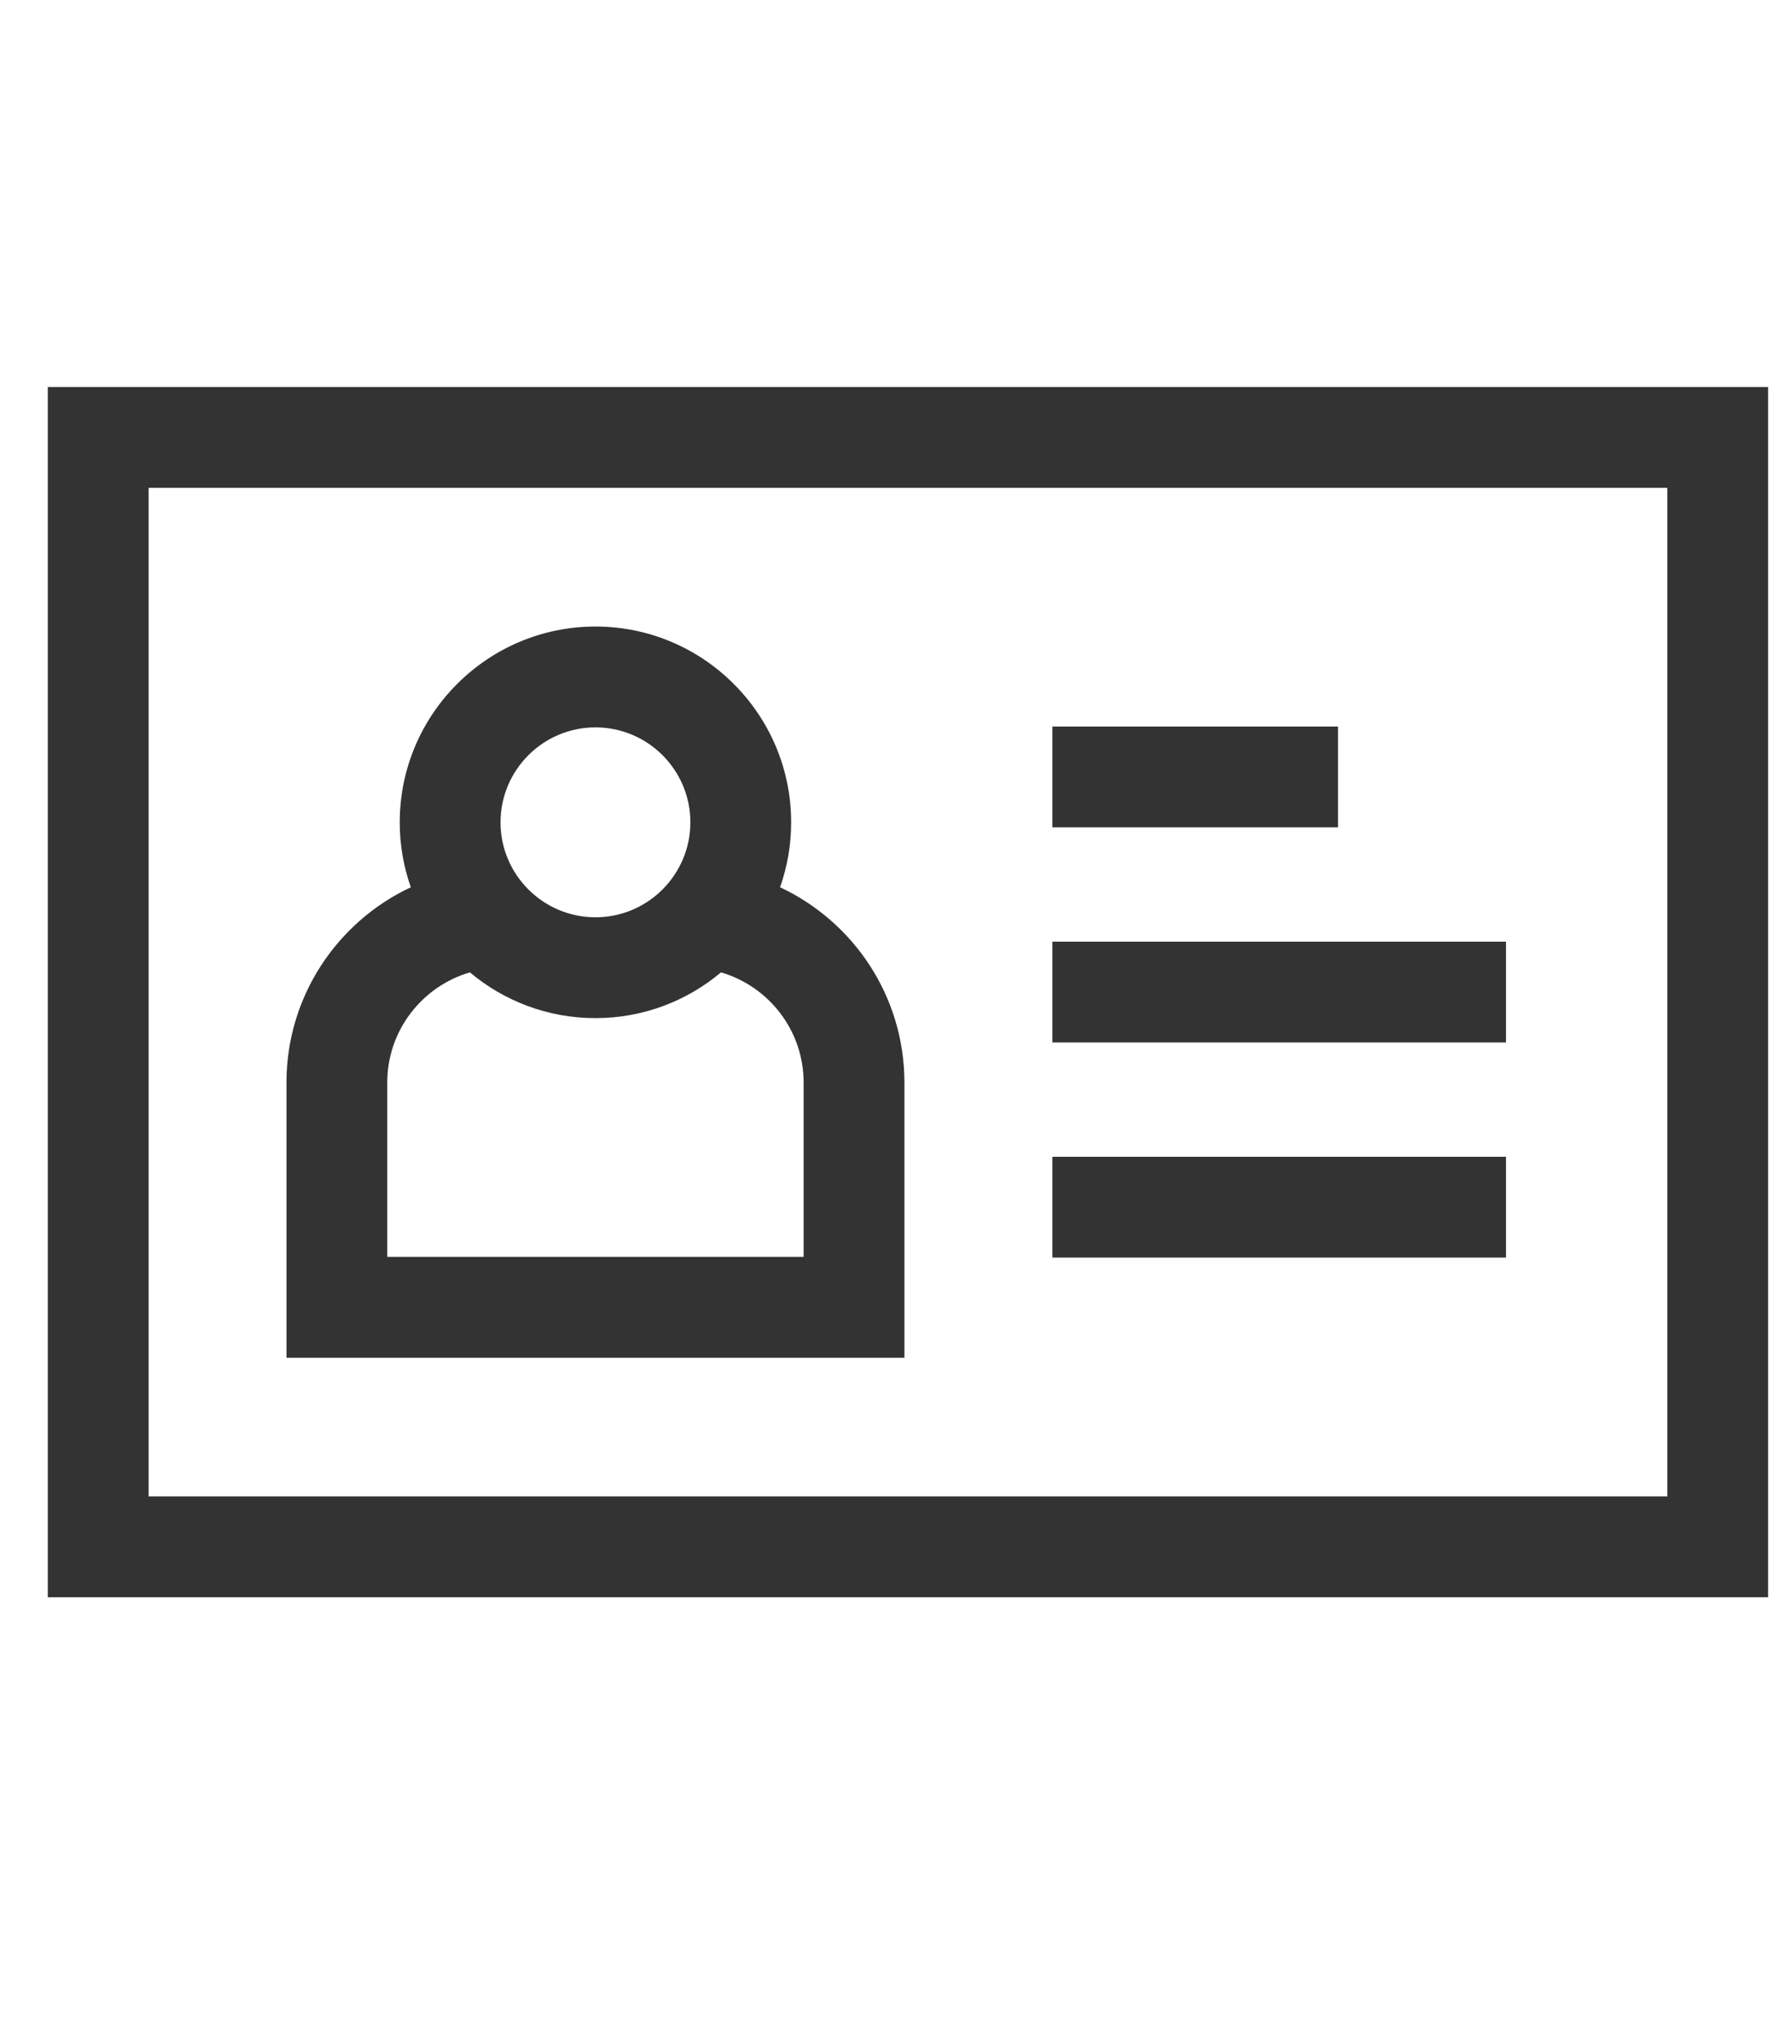
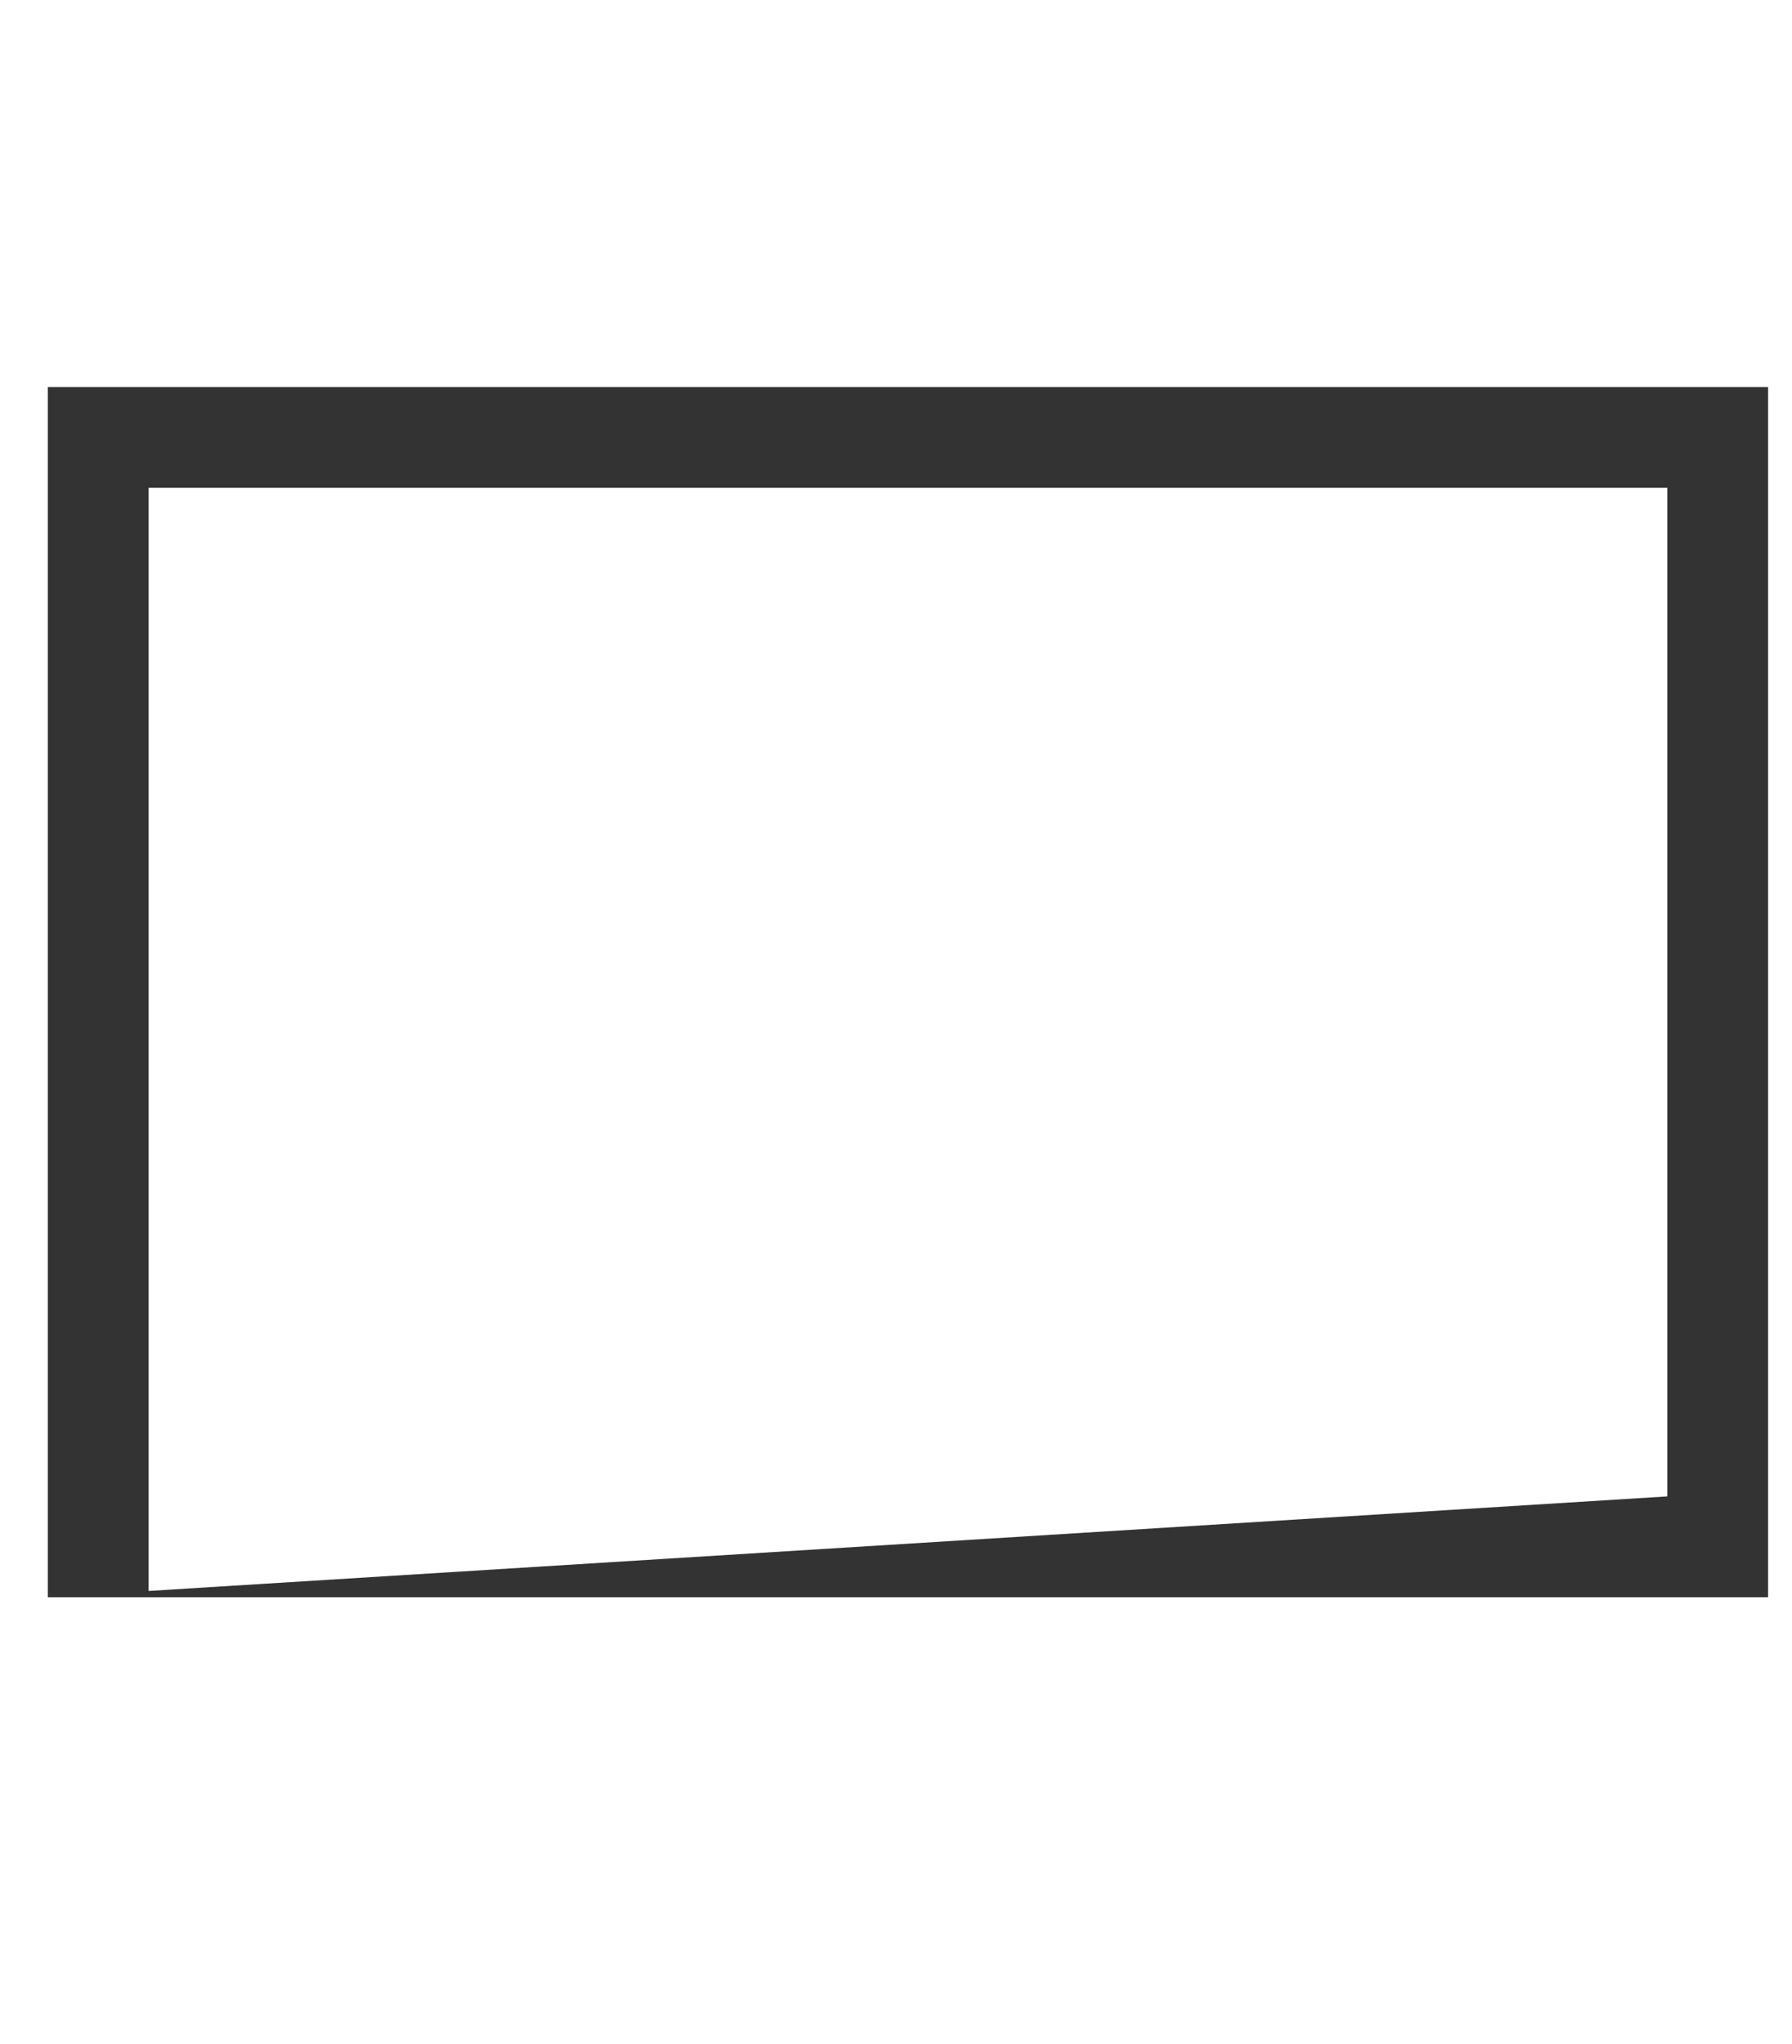
<svg xmlns="http://www.w3.org/2000/svg" version="1.1" id="Capa_1" x="0px" y="0px" width="37.5px" height="42.75px" viewBox="0 0 37.5 42.75" enable-background="new 0 0 37.5 42.75" xml:space="preserve">
-   <path fill="#333333" d="M1,33.406h36V8.094H1V33.406z M34.891,31.297H3.11V10.203h31.781V31.297z" />
-   <path fill="#333333" d="M18.926,22.641c0-1.805-1.066-3.364-2.602-4.084c0.15-0.425,0.232-0.882,0.232-1.357  c0-2.259-1.837-4.096-4.095-4.096c-2.259,0-4.096,1.837-4.096,4.096c0,0.476,0.082,0.932,0.232,1.357  c-1.536,0.719-2.602,2.279-2.602,4.084v5.757h12.931V22.641z M12.461,15.213c1.095,0,1.986,0.891,1.986,1.986  c0,1.095-0.891,1.986-1.986,1.986c-1.096,0-1.987-0.892-1.987-1.986C10.475,16.104,11.365,15.213,12.461,15.213 M16.817,26.287  H8.104v-3.646c0-1.09,0.731-2.012,1.729-2.304c0.711,0.597,1.628,0.957,2.628,0.957c0.999,0,1.916-0.36,2.627-0.957  c0.998,0.292,1.729,1.214,1.729,2.304V26.287z" />
-   <rect x="22.023" y="15.196" fill="#333333" width="5.977" height="2.108" />
-   <rect x="22.023" y="19.695" fill="#333333" width="9.492" height="2.108" />
-   <rect x="22.023" y="24.194" fill="#333333" width="9.492" height="2.108" />
+   <path fill="#333333" d="M1,33.406h36V8.094H1V33.406z H3.11V10.203h31.781V31.297z" />
</svg>